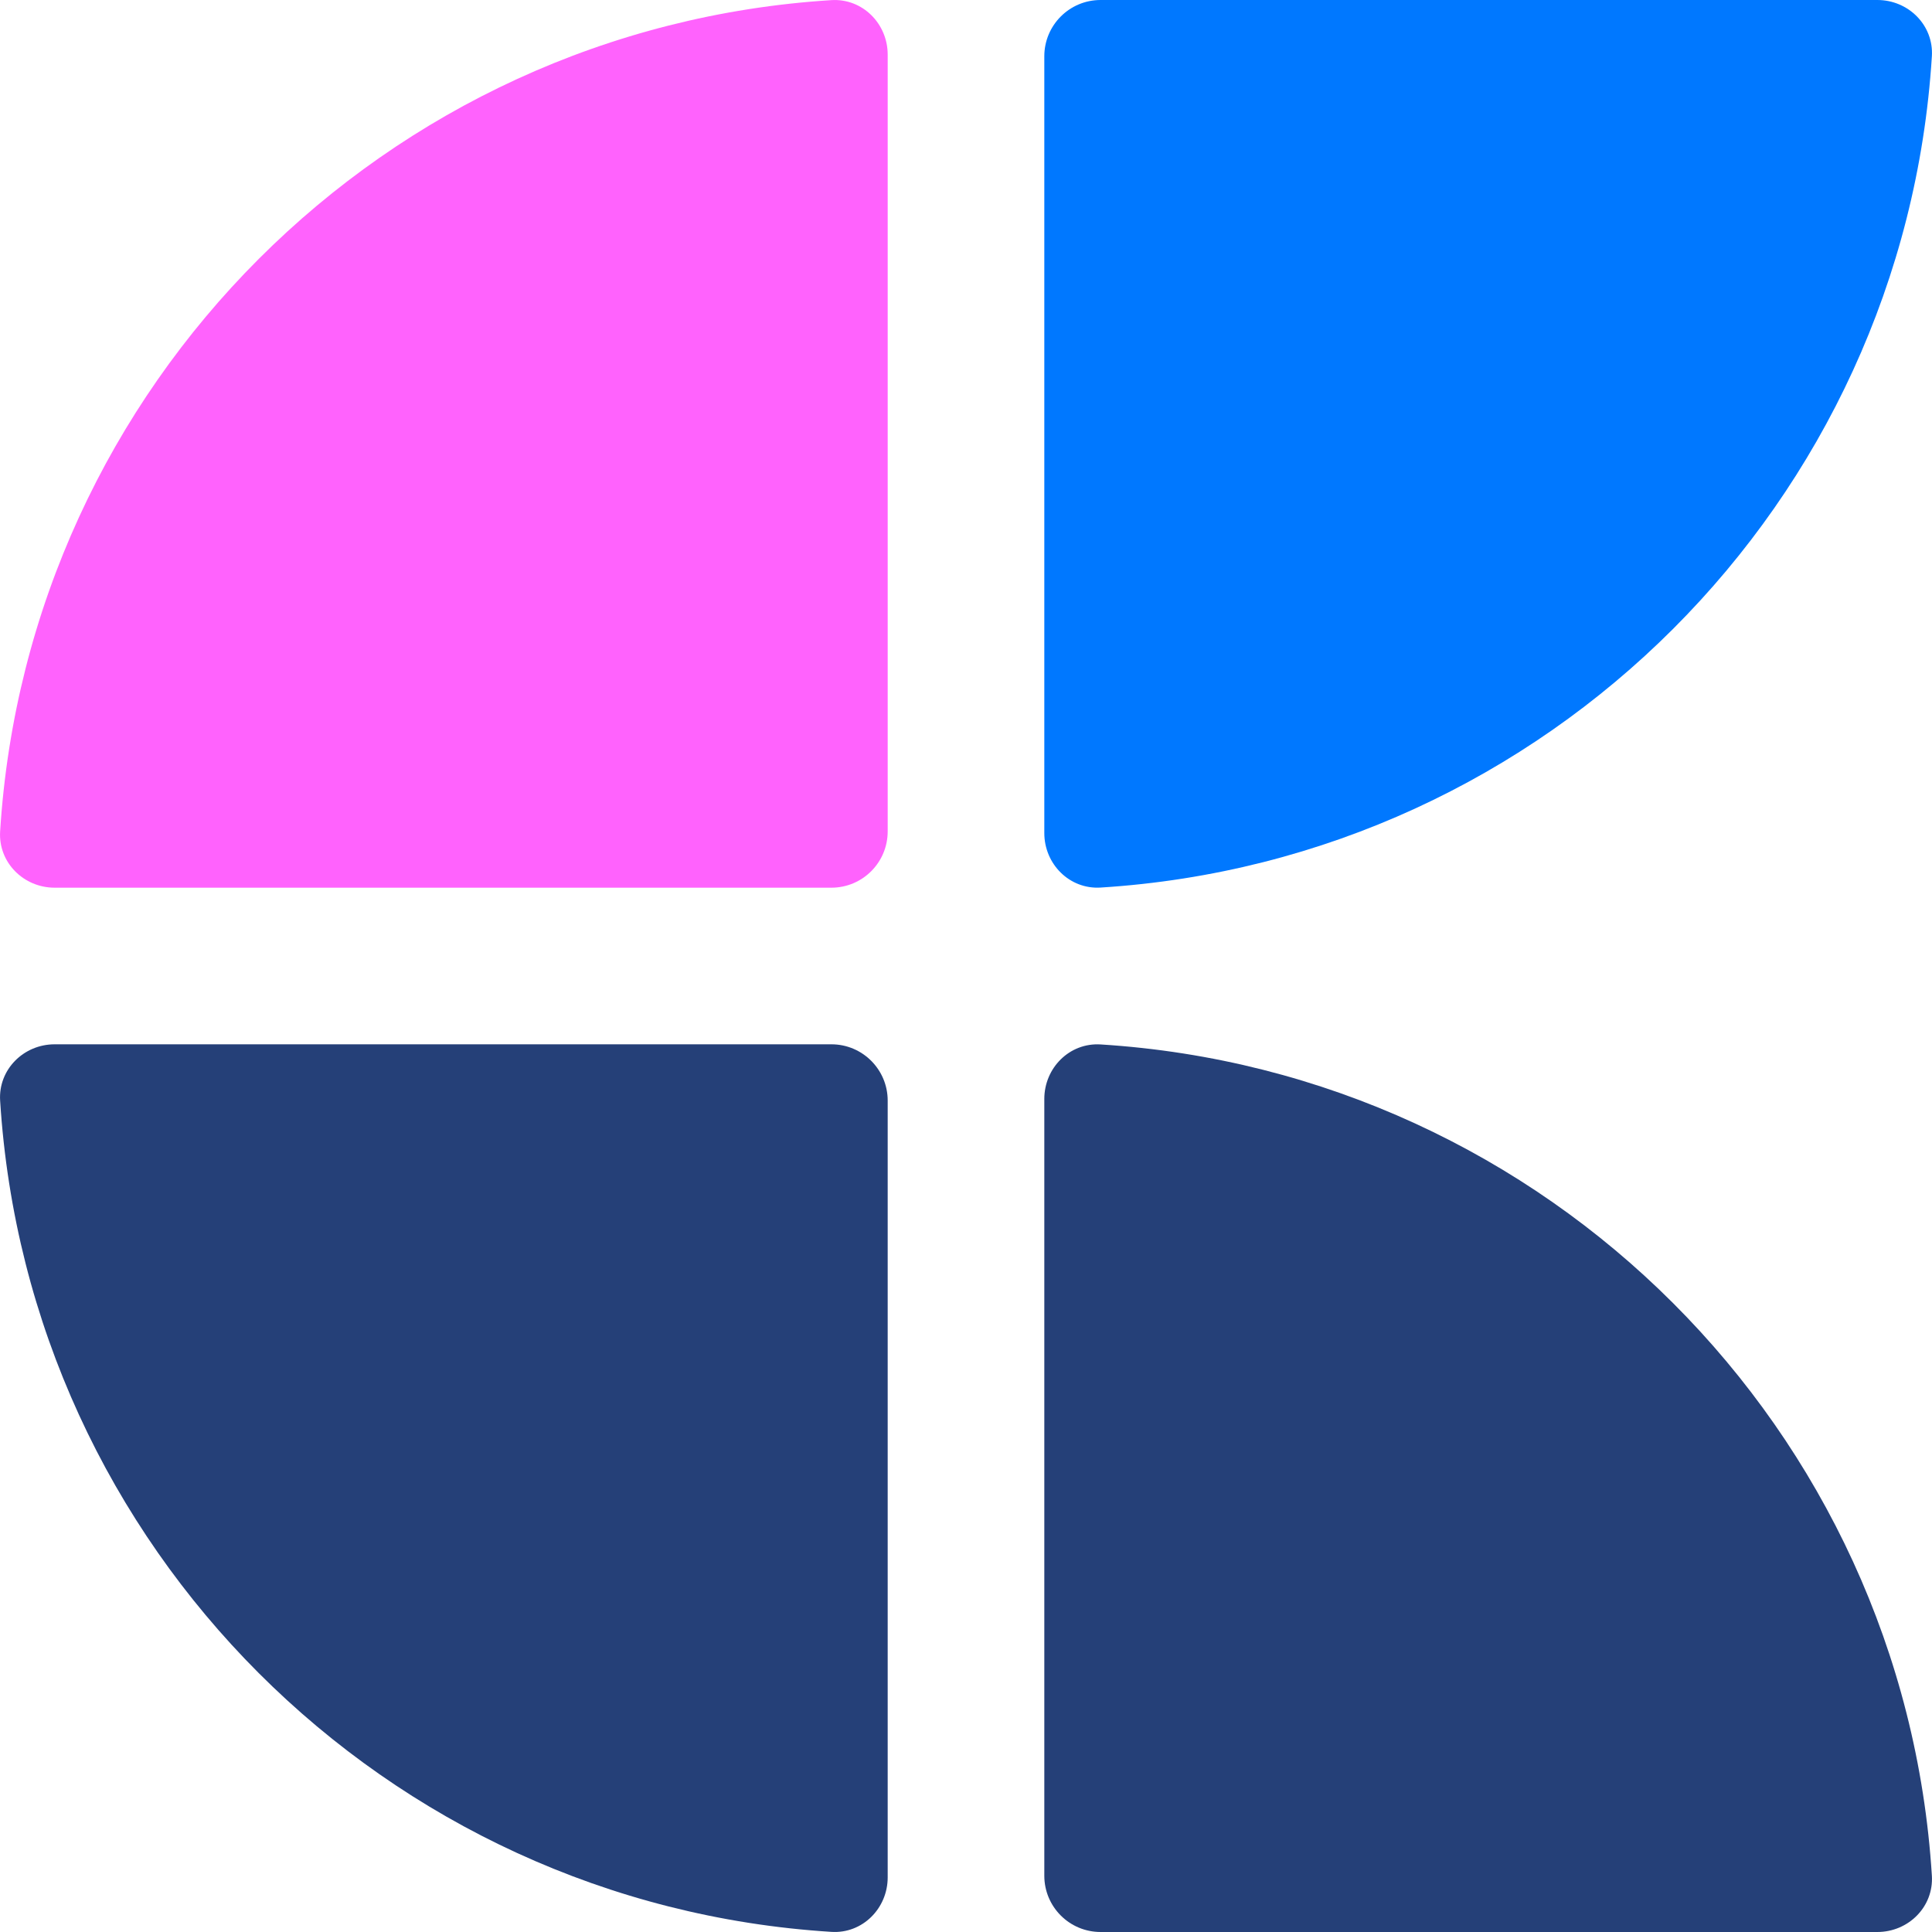
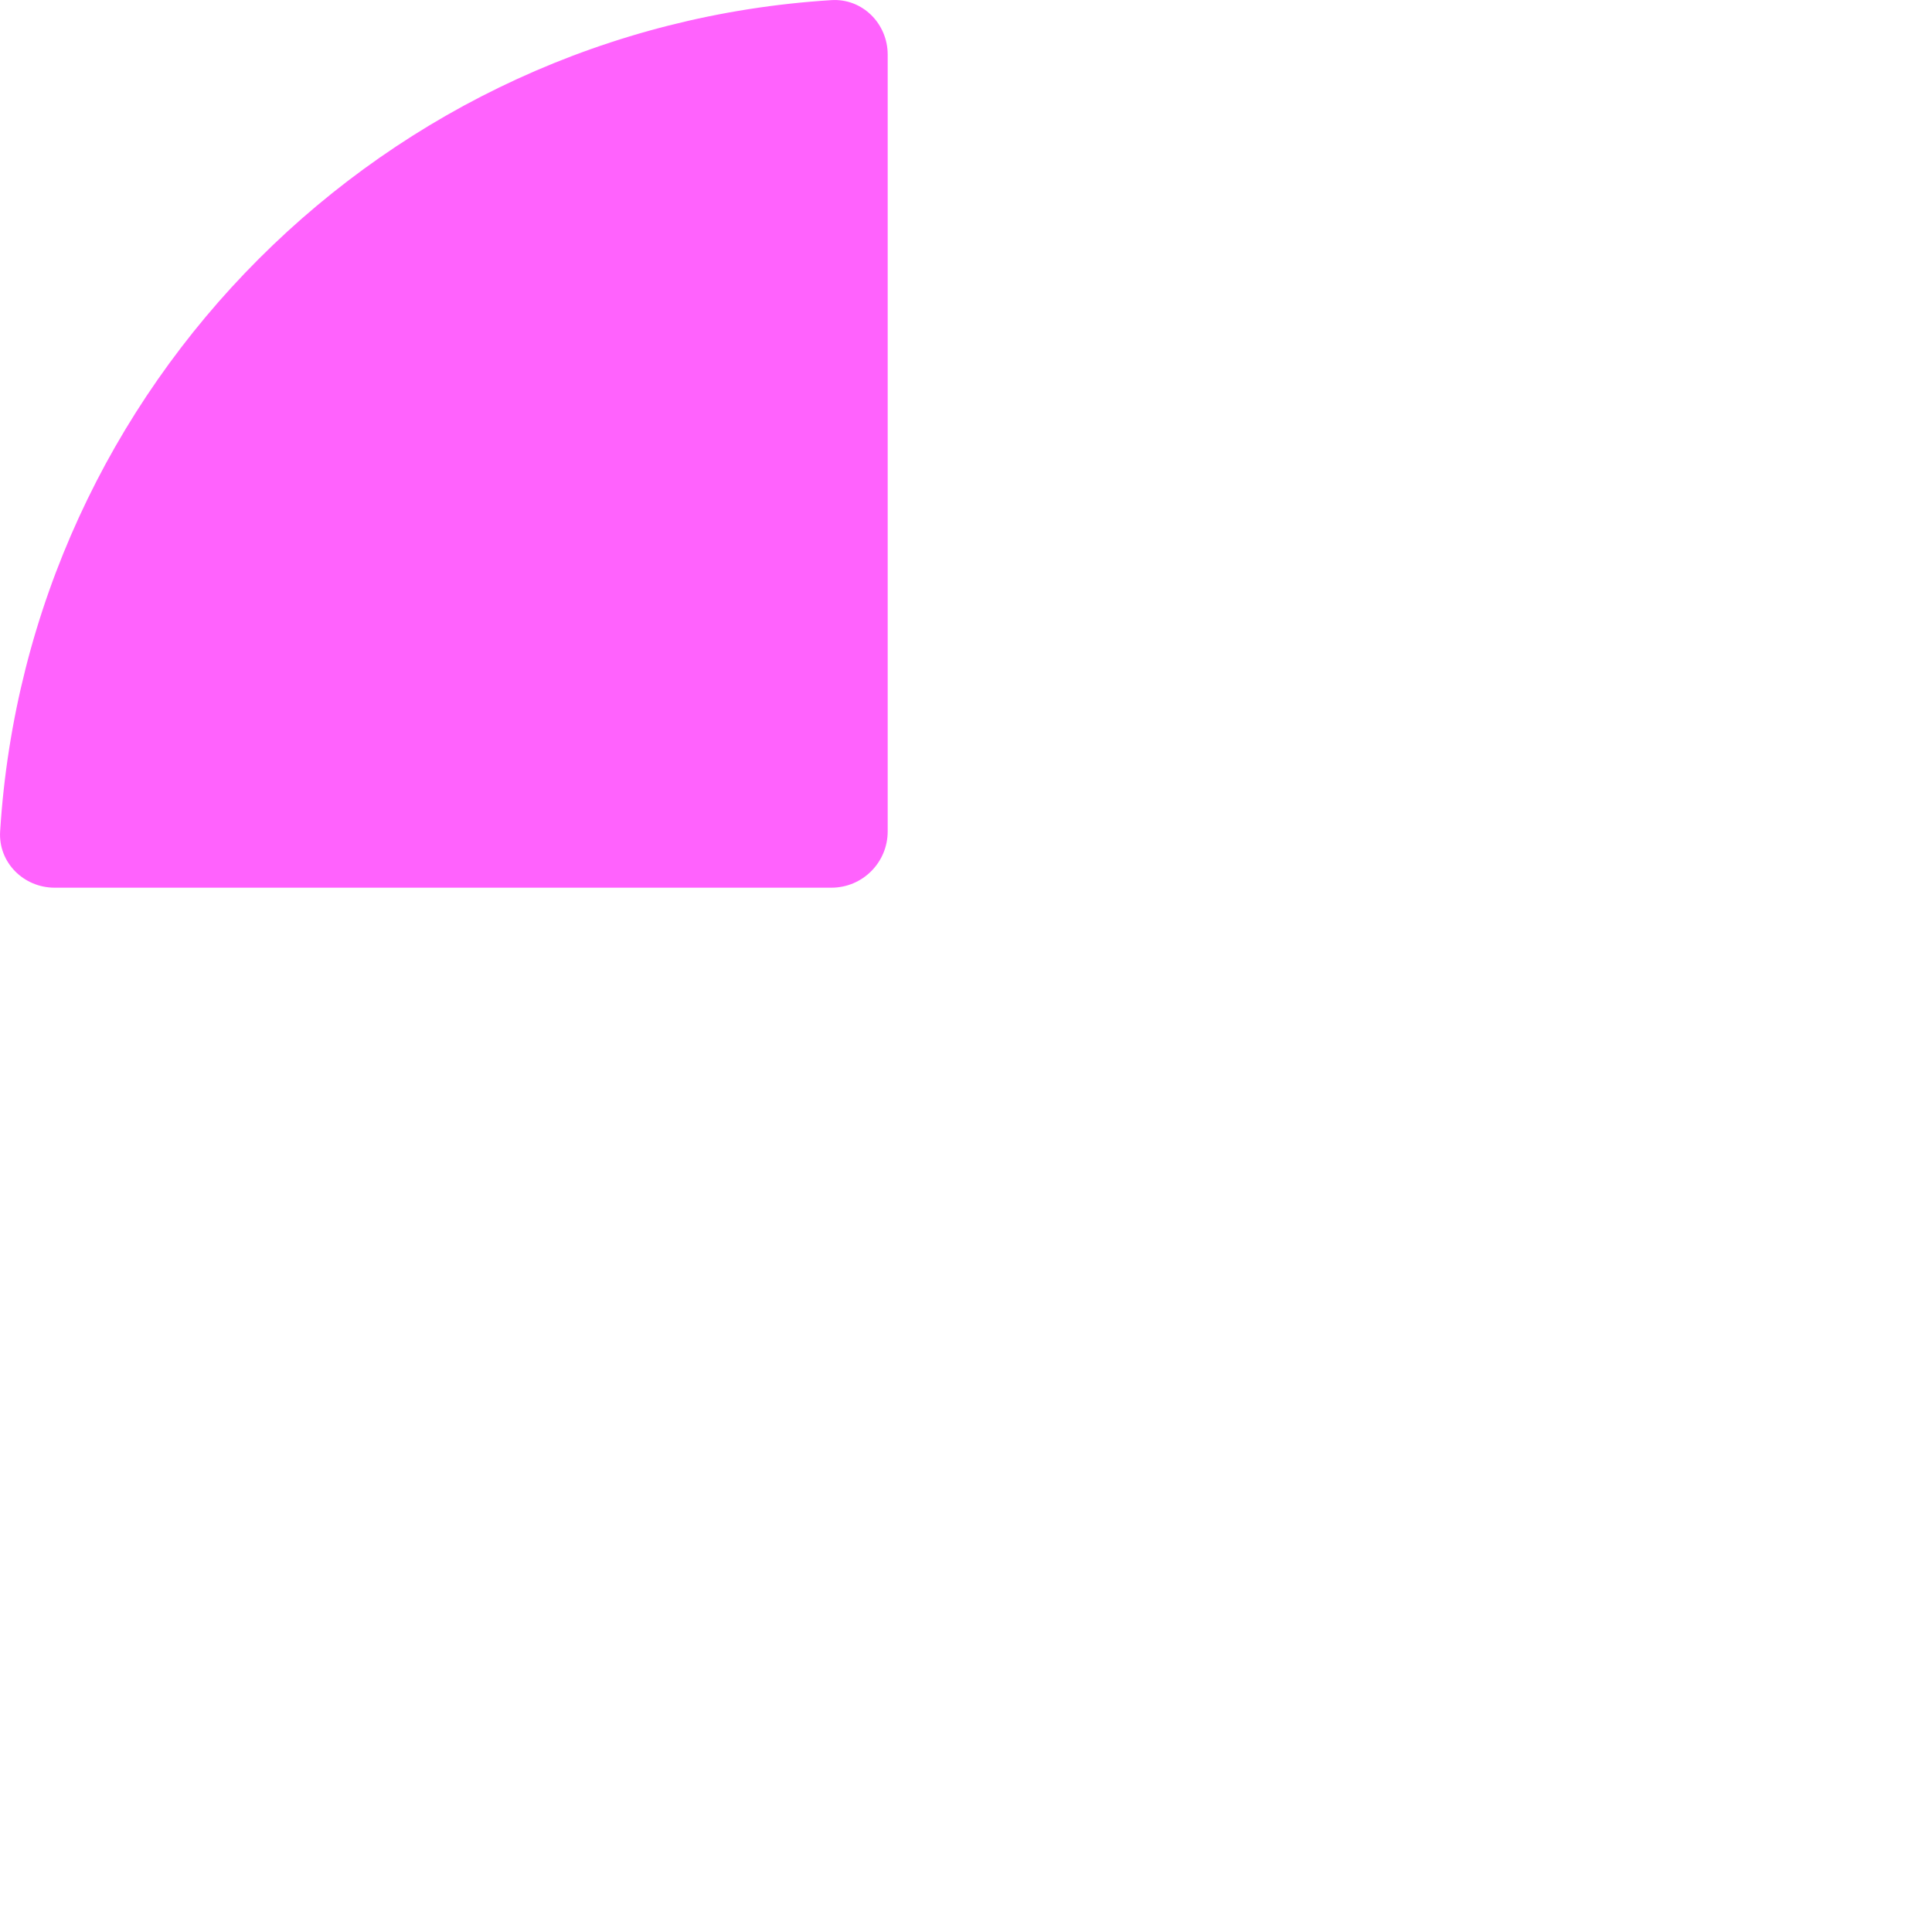
<svg xmlns="http://www.w3.org/2000/svg" width="30" height="30" viewBox="0 0 30 30" fill="none">
-   <path fill-rule="evenodd" clip-rule="evenodd" d="M16.216 29.126C16.216 29.609 16.607 30 17.09 30H29.151C29.634 30 30.028 29.608 29.998 29.126C29.565 22.196 24.02 16.651 17.09 16.218C16.608 16.188 16.216 16.582 16.216 17.065V29.126Z" fill="#254078" />
-   <path fill-rule="evenodd" clip-rule="evenodd" d="M13.784 17.09C13.784 16.608 13.393 16.216 12.91 16.216H0.848C0.366 16.216 -0.028 16.609 0.002 17.09C0.435 24.021 5.979 29.566 12.91 29.998C13.391 30.029 13.784 29.634 13.784 29.152V17.09Z" fill="#254078" />
  <path fill-rule="evenodd" clip-rule="evenodd" d="M13.784 12.91C13.784 13.393 13.393 13.784 12.91 13.784H0.848C0.366 13.784 -0.028 13.391 0.002 12.91C0.435 5.979 5.979 0.435 12.91 0.002C13.391 -0.028 13.784 0.366 13.784 0.848V12.91Z" fill="#FF62FD" />
-   <path fill-rule="evenodd" clip-rule="evenodd" d="M16.216 0.874C16.216 0.391 16.607 0 17.09 0H29.151C29.634 0 30.028 0.392 29.998 0.874C29.565 7.805 24.02 13.349 17.09 13.782C16.608 13.812 16.216 13.418 16.216 12.935V0.874Z" fill="#0078FF" />
</svg>